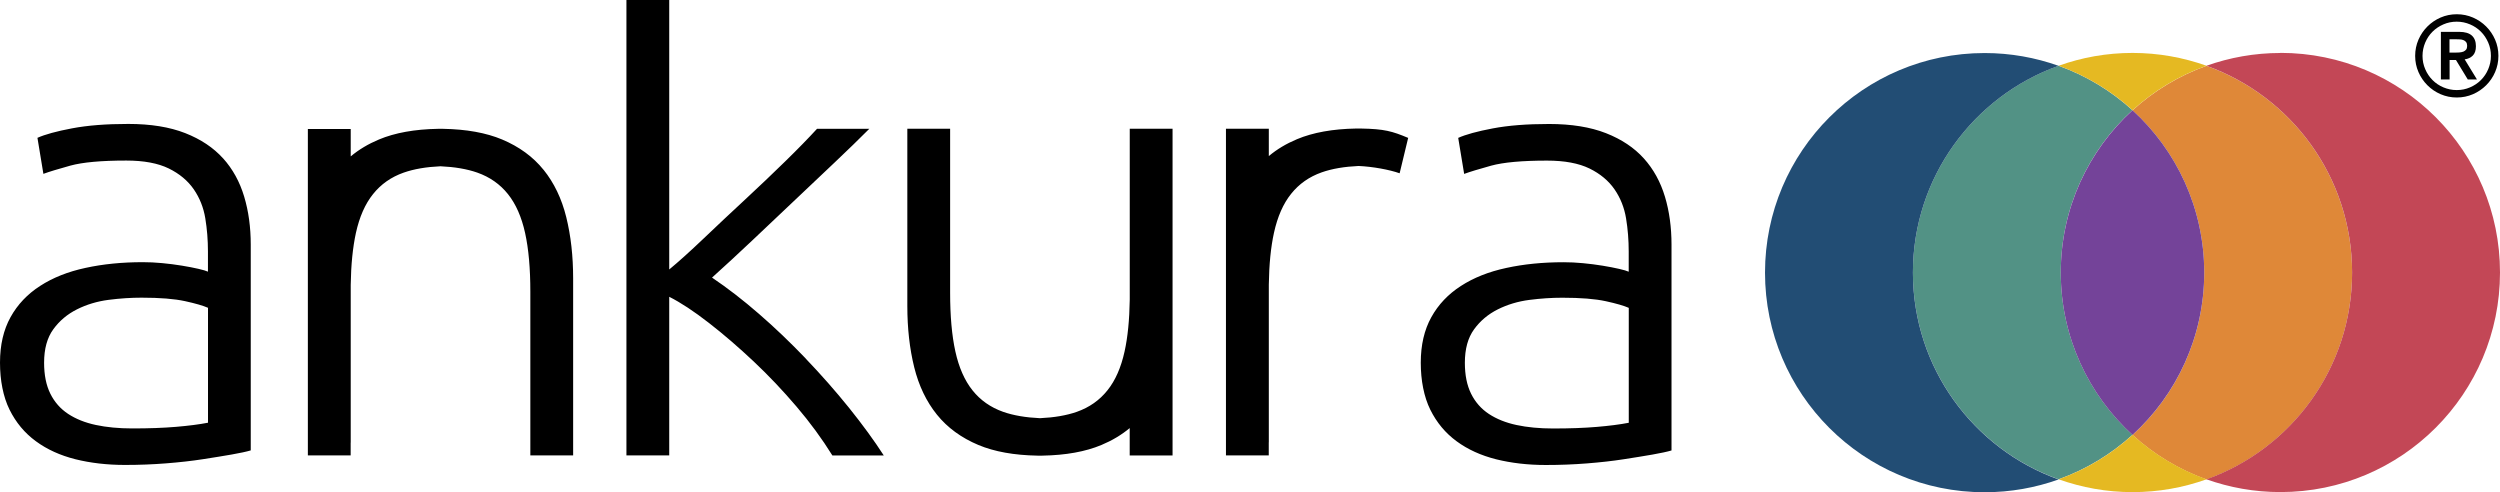
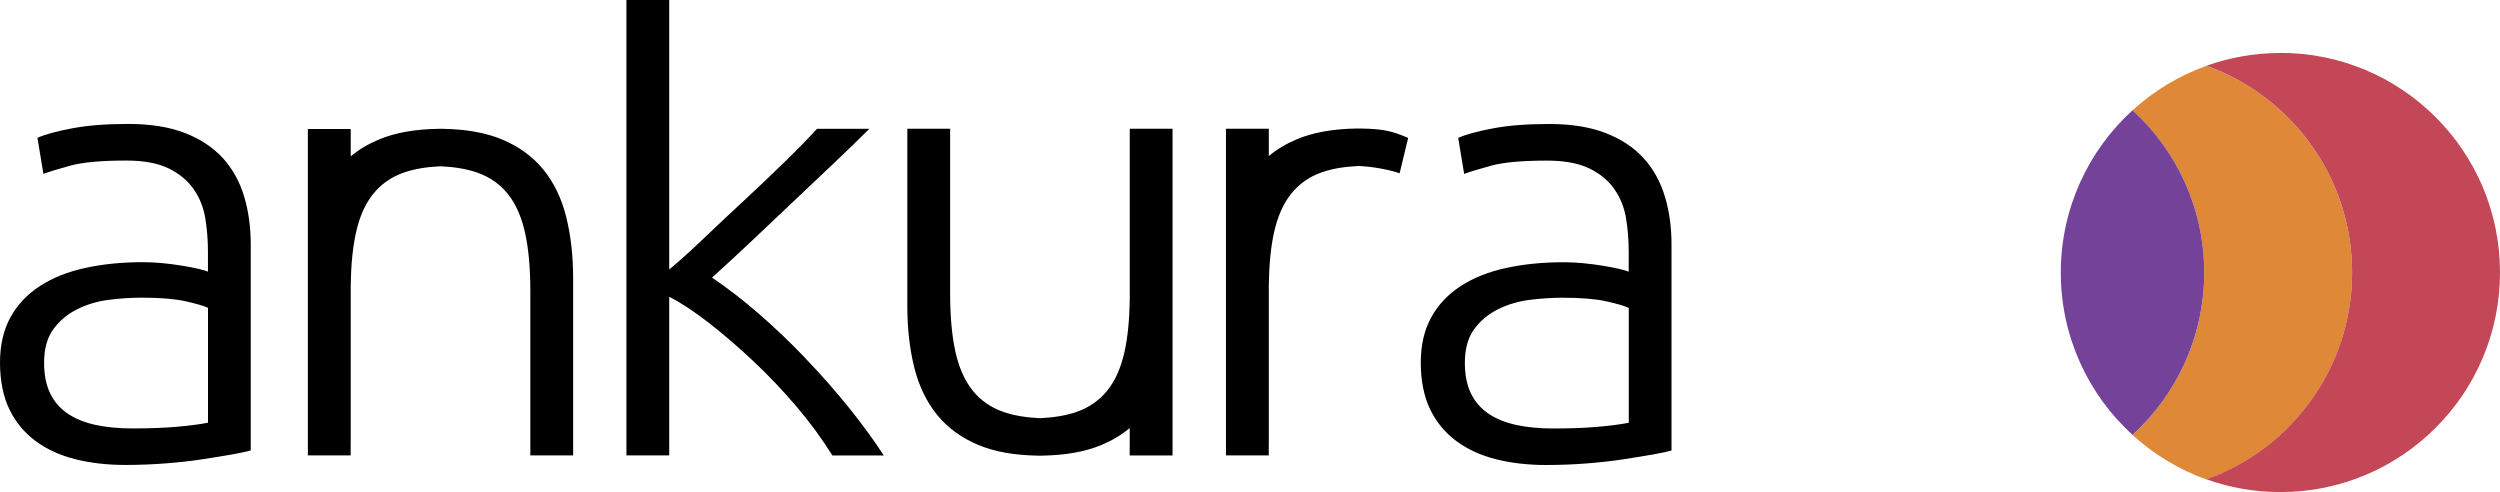
<svg xmlns="http://www.w3.org/2000/svg" id="Layer_2" data-name="Layer 2" viewBox="0 0 424.63 83.6">
  <defs>
    <style>
      .cls-1 {
        fill: #black;
      }

      .cls-2 {
        fill: #e5b922;
      }

      .cls-3 {
        fill: #744399;
      }

      .cls-4 {
        fill: #c34756;
      }

      .cls-5 {
        fill: #df8838;
      }

      .cls-6 {
        fill: #224d74;
      }

      .cls-7 {
        fill: #529285;
      }
    </style>
  </defs>
  <g id="Logos">
    <g>
      <path class="cls-1" d="m136.86,60.9c-2.61-2.72-5.25-5.25-7.94-7.58-2.68-2.33-5.34-4.39-7.98-6.17,2.21-1.99,4.48-4.09,6.81-6.29,2.33-2.2,4.69-4.44,7.09-6.71s4.71-4.45,6.92-6.55c2.21-2.09,4.18-4,5.89-5.72h-8.88c-1.45,1.58-3.24,3.42-5.38,5.51-2.14,2.09-4.41,4.26-6.82,6.49-2.41,2.23-4.77,4.45-7.09,6.66-2.32,2.21-4.26,3.95-5.81,5.23V0h-7.27s0,77.35,0,77.35h7.27v-26.94c1.96.99,4.21,2.47,6.74,4.44,2.54,1.97,5.07,4.16,7.61,6.55,2.54,2.39,4.96,4.95,7.27,7.66,2.31,2.71,4.34,5.48,6.09,8.3h8.73c-1.62-2.52-3.59-5.21-5.89-8.08-2.31-2.86-4.76-5.65-7.37-8.37Zm145.93-27.5c-.75-2.5-1.94-4.67-3.58-6.49-1.64-1.82-3.78-3.25-6.43-4.29-2.65-1.04-5.87-1.56-9.67-1.56s-6.91.25-9.56.75c-2.65.5-4.6,1.04-5.87,1.61l1.01,6.12c.97-.36,2.5-.82,4.58-1.4,2.09-.57,5.25-.86,9.5-.86,2.98,0,5.38.45,7.21,1.34,1.83.9,3.24,2.08,4.25,3.54,1.01,1.47,1.66,3.11,1.96,4.93.3,1.82.45,3.7.45,5.63v3.43c-.3-.14-.84-.3-1.62-.48-.78-.18-1.71-.36-2.8-.54-1.08-.18-2.2-.32-3.35-.43-1.16-.11-2.26-.16-3.3-.16-3.5,0-6.74.32-9.72.97-2.98.64-5.55,1.66-7.71,3.06-2.16,1.39-3.84,3.16-5.03,5.31-1.19,2.15-1.79,4.72-1.79,7.72s.54,5.81,1.62,7.99c1.08,2.18,2.57,3.97,4.47,5.36,1.9,1.4,4.14,2.41,6.71,3.06,2.57.64,5.38.97,8.44.97,2.38,0,4.71-.09,6.99-.27,2.27-.18,4.34-.41,6.2-.7,1.86-.29,3.5-.55,4.92-.8,1.41-.25,2.5-.48,3.24-.7v-34.97c0-2.93-.37-5.65-1.12-8.15Zm-6.15,38.41c-1.49.29-3.3.52-5.42.7-2.12.18-4.6.27-7.43.27-2.31,0-4.38-.2-6.2-.59-1.83-.39-3.39-1.02-4.7-1.88-1.3-.86-2.31-2-3.02-3.43-.71-1.43-1.06-3.18-1.06-5.26,0-2.36.52-4.25,1.57-5.69,1.04-1.43,2.38-2.56,4.02-3.38,1.64-.82,3.43-1.36,5.37-1.61,1.94-.25,3.8-.37,5.59-.37,3.13,0,5.59.2,7.38.59,1.79.39,3.09.77,3.91,1.13v19.52ZM37.89,26.9c-1.64-1.82-3.78-3.25-6.43-4.29-2.65-1.04-5.87-1.56-9.67-1.56s-6.91.25-9.56.75c-2.65.5-4.6,1.04-5.87,1.61l1.01,6.12c.97-.36,2.5-.82,4.58-1.4,2.09-.57,5.25-.86,9.5-.86,2.98,0,5.38.45,7.21,1.34,1.83.9,3.24,2.08,4.25,3.54,1.01,1.47,1.66,3.11,1.96,4.93.3,1.82.45,3.7.45,5.63v3.43c-.3-.14-.84-.3-1.62-.48-.78-.18-1.71-.36-2.8-.54-1.08-.18-2.2-.32-3.35-.43-1.16-.11-2.25-.16-3.3-.16-3.5,0-6.74.32-9.72.97-2.98.64-5.55,1.66-7.71,3.06-2.16,1.39-3.84,3.16-5.03,5.31-1.19,2.15-1.79,4.72-1.79,7.72s.54,5.81,1.62,7.99c1.08,2.18,2.57,3.97,4.47,5.36,1.9,1.4,4.14,2.41,6.71,3.06,2.57.64,5.38.97,8.44.97,2.38,0,4.71-.09,6.99-.27,2.27-.18,4.34-.41,6.2-.7,1.86-.29,3.5-.55,4.92-.8,1.41-.25,2.5-.48,3.24-.7v-34.97c0-2.93-.37-5.65-1.12-8.15-.75-2.5-1.94-4.67-3.58-6.49Zm-2.57,44.9c-1.49.29-3.3.52-5.42.7-2.12.18-4.6.27-7.43.27-2.31,0-4.38-.2-6.2-.59-1.83-.39-3.39-1.02-4.7-1.88-1.3-.86-2.31-2-3.02-3.43-.71-1.43-1.06-3.18-1.06-5.26,0-2.36.52-4.25,1.57-5.69,1.04-1.43,2.38-2.56,4.02-3.38,1.64-.82,3.43-1.36,5.37-1.61,1.94-.25,3.8-.37,5.59-.37,3.13,0,5.59.2,7.38.59,1.79.39,3.09.77,3.91,1.13v19.52Zm57-42.96c-1.79-2.22-4.14-3.93-7.04-5.15-2.72-1.14-6.07-1.74-10.04-1.81h-.83c-3.97.07-7.32.67-10.04,1.81-1.82.76-3.42,1.72-4.8,2.87v-4.65h-7.28v55.44h7.27v-2.17h.01v-26.79c.05-3.43.35-6.38.88-8.82.6-2.72,1.56-4.92,2.91-6.6,1.34-1.68,3.07-2.9,5.2-3.65,1.76-.62,3.86-.97,6.26-1.08,2.4.11,4.5.46,6.26,1.08,2.12.75,3.86,1.97,5.2,3.65,1.34,1.68,2.31,3.88,2.91,6.6.6,2.72.89,6.04.89,9.98v27.8h7.27v-30.06c0-3.79-.39-7.26-1.17-10.41-.78-3.15-2.07-5.83-3.86-8.05Zm99.57-6.97v29.01c-.05,3.43-.34,6.38-.88,8.82-.6,2.72-1.56,4.92-2.91,6.6-1.34,1.68-3.07,2.9-5.2,3.65-1.76.62-3.86.97-6.26,1.08-2.4-.11-4.5-.46-6.26-1.08-2.12-.75-3.86-1.97-5.2-3.65-1.34-1.68-2.31-3.88-2.91-6.6-.6-2.72-.89-6.04-.89-9.98v-27.86h-7.27v30.11c0,3.79.39,7.26,1.17,10.41.78,3.15,2.07,5.83,3.86,8.05,1.79,2.22,4.14,3.93,7.04,5.15,2.72,1.14,6.07,1.74,10.04,1.81h.82c3.97-.07,7.32-.67,10.04-1.81,1.82-.76,3.42-1.72,4.8-2.87v4.65h7.28v-25.38s0-30.11,0-30.11h-7.28Zm38.45-.04c-3.97.07-7.32.67-10.04,1.81-1.82.76-3.42,1.72-4.79,2.87v-4.65h-7.28v55.49h7.27v-2.22h.01v-26.79c.05-3.43.34-6.38.88-8.82.6-2.72,1.56-4.92,2.91-6.6,1.34-1.68,3.07-2.9,5.2-3.65,1.76-.62,3.86-.97,6.26-1.08,2.4.11,5.21.62,6.97,1.24l1.45-6.01c-2.72-1.14-4.05-1.52-8.01-1.59h-.83Z" />
      <g>
        <path class="cls-5" d="m399.51,46.3c0-16.19-10.32-29.97-24.74-35.12-4.69,1.68-8.95,4.27-12.56,7.56,7.48,6.82,12.18,16.65,12.18,27.57s-4.7,20.75-12.18,27.57c3.61,3.29,7.87,5.88,12.56,7.56,14.42-5.16,24.74-18.93,24.74-35.12Z" />
-         <path class="cls-7" d="m362.21,18.73c-3.61-3.29-7.87-5.88-12.56-7.56-14.42,5.16-24.74,18.93-24.74,35.12s10.32,29.97,24.74,35.12c4.69-1.68,8.95-4.27,12.56-7.56-7.48-6.82-12.18-16.65-12.18-27.57s4.7-20.75,12.18-27.57Z" />
        <path class="cls-4" d="m387.33,9c-4.41,0-8.63.77-12.56,2.17,14.42,5.16,24.74,18.93,24.74,35.12s-10.32,29.97-24.74,35.12c3.93,1.4,8.15,2.17,12.56,2.17,20.6,0,37.3-16.7,37.3-37.3s-16.7-37.3-37.3-37.3Z" />
-         <path class="cls-3" d="m350.03,46.3c0,10.92,4.7,20.75,12.18,27.57,7.48-6.82,12.18-16.65,12.18-27.57s-4.7-20.75-12.18-27.57c-7.48,6.82-12.18,16.65-12.18,27.57Z" />
-         <path class="cls-6" d="m324.91,46.3c0-16.19,10.32-29.97,24.74-35.12-3.93-1.4-8.15-2.17-12.56-2.17-20.6,0-37.3,16.7-37.3,37.3s16.7,37.3,37.3,37.3c4.41,0,8.63-.77,12.56-2.17-14.42-5.16-24.74-18.93-24.74-35.12Z" />
-         <path class="cls-2" d="m374.78,11.17c-3.93-1.4-8.15-2.18-12.56-2.18s-8.64.77-12.56,2.18c4.69,1.68,8.95,4.26,12.56,7.55,3.61-3.29,7.87-5.88,12.56-7.55Zm-12.56,62.69c-3.61,3.29-7.87,5.88-12.56,7.55,3.93,1.4,8.16,2.18,12.56,2.18s8.64-.77,12.56-2.18c-4.69-1.68-8.95-4.26-12.56-7.55Z" />
+         <path class="cls-3" d="m350.03,46.3c0,10.92,4.7,20.75,12.18,27.57,7.48-6.82,12.18-16.65,12.18-27.57s-4.7-20.75-12.18-27.57c-7.48,6.82-12.18,16.65-12.18,27.57" />
      </g>
-       <path class="cls-1" d="m410.22,9.49c0-.98.19-1.89.56-2.75.37-.85.88-1.6,1.52-2.24s1.39-1.15,2.24-1.52,1.77-.56,2.75-.56,1.89.19,2.75.56c.85.37,1.6.88,2.24,1.52.64.64,1.15,1.39,1.52,2.24s.56,1.77.56,2.75-.19,1.89-.56,2.75-.88,1.6-1.52,2.24c-.64.64-1.39,1.15-2.24,1.52-.86.37-1.77.56-2.75.56s-1.89-.19-2.75-.56c-.86-.37-1.6-.88-2.24-1.52s-1.15-1.39-1.52-2.24c-.37-.85-.56-1.77-.56-2.75Zm1.25,0c0,.8.15,1.55.46,2.26.3.71.72,1.33,1.24,1.85.53.53,1.14.94,1.85,1.24.71.3,1.46.46,2.26.46s1.55-.15,2.26-.46c.71-.3,1.33-.72,1.85-1.24.53-.53.94-1.14,1.24-1.85s.46-1.46.46-2.26-.15-1.55-.46-2.26-.72-1.33-1.24-1.85c-.53-.53-1.14-.94-1.85-1.24-.71-.3-1.46-.46-2.26-.46s-1.55.15-2.26.46-1.33.72-1.85,1.24-.94,1.14-1.24,1.85c-.3.71-.46,1.46-.46,2.26Zm3.1-4.08h3.12c.98,0,1.69.21,2.16.63.46.42.69,1.02.69,1.81,0,.71-.18,1.24-.54,1.6-.36.35-.82.56-1.37.63l2.09,3.42h-1.56l-2.01-3.31h-1.08v3.31h-1.48V5.4Zm1.48,3.52h1.08c.23,0,.46,0,.68-.03.23-.02.43-.07.62-.14.18-.08.33-.19.45-.34.11-.15.17-.36.17-.63s-.06-.48-.17-.63c-.11-.15-.26-.27-.45-.34-.18-.08-.39-.12-.62-.13-.23-.01-.46-.02-.68-.02h-1.08v2.26Z" />
    </g>
  </g>
</svg>